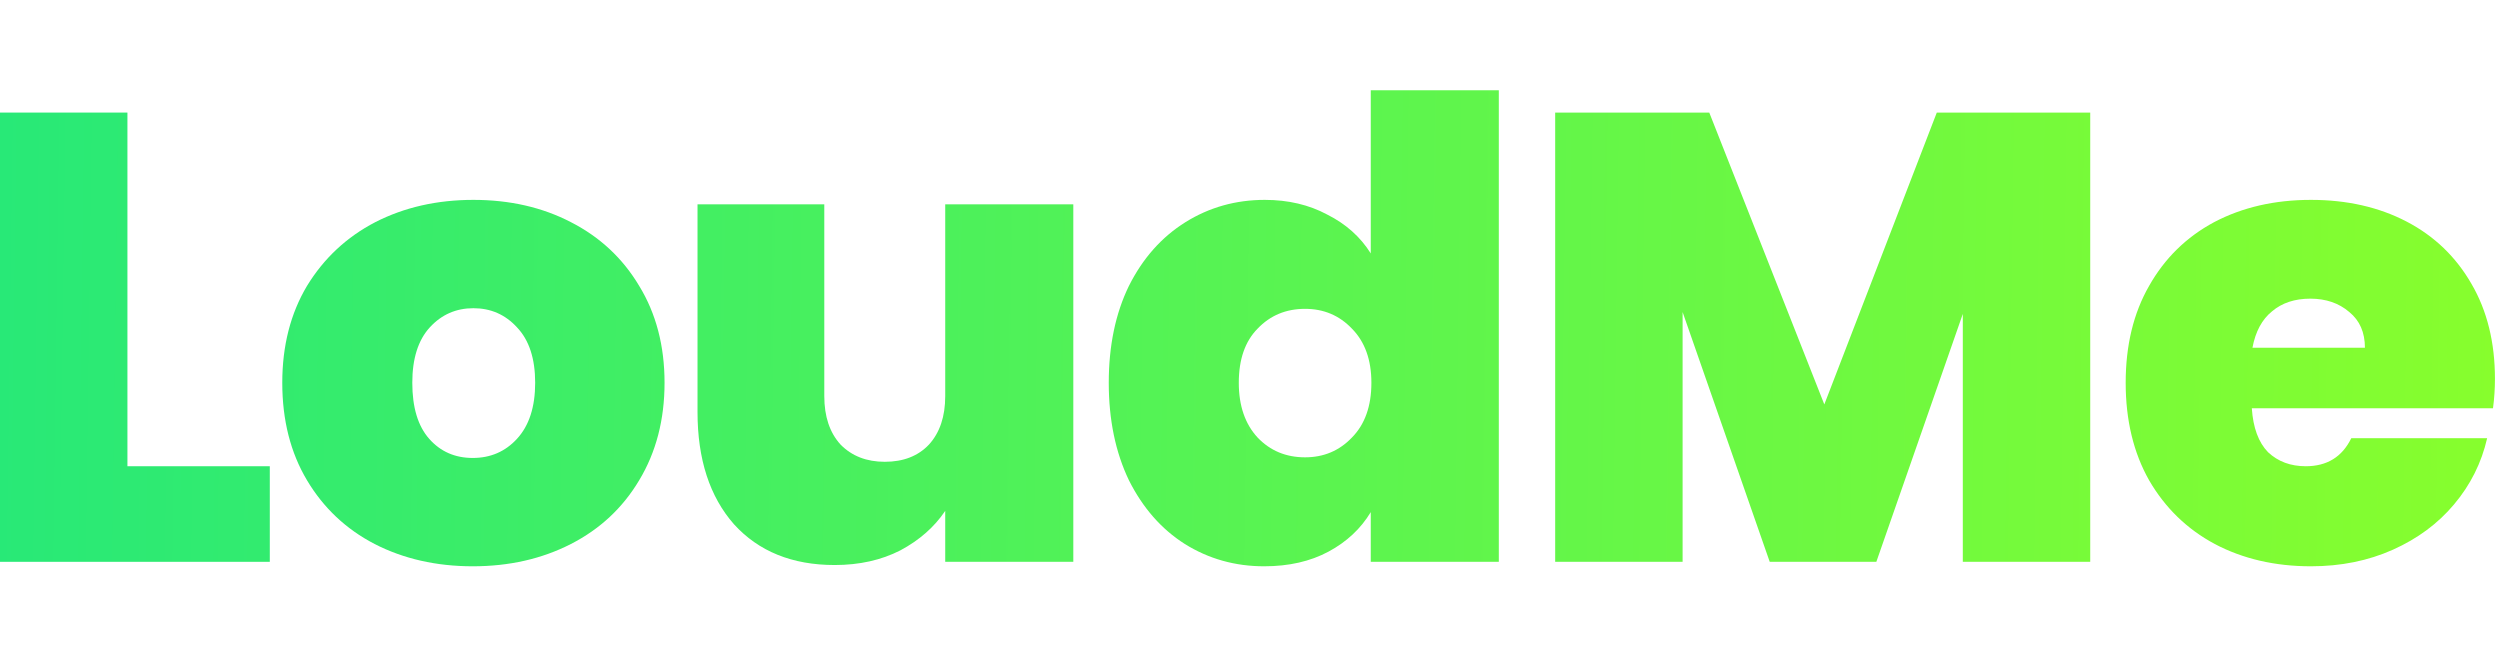
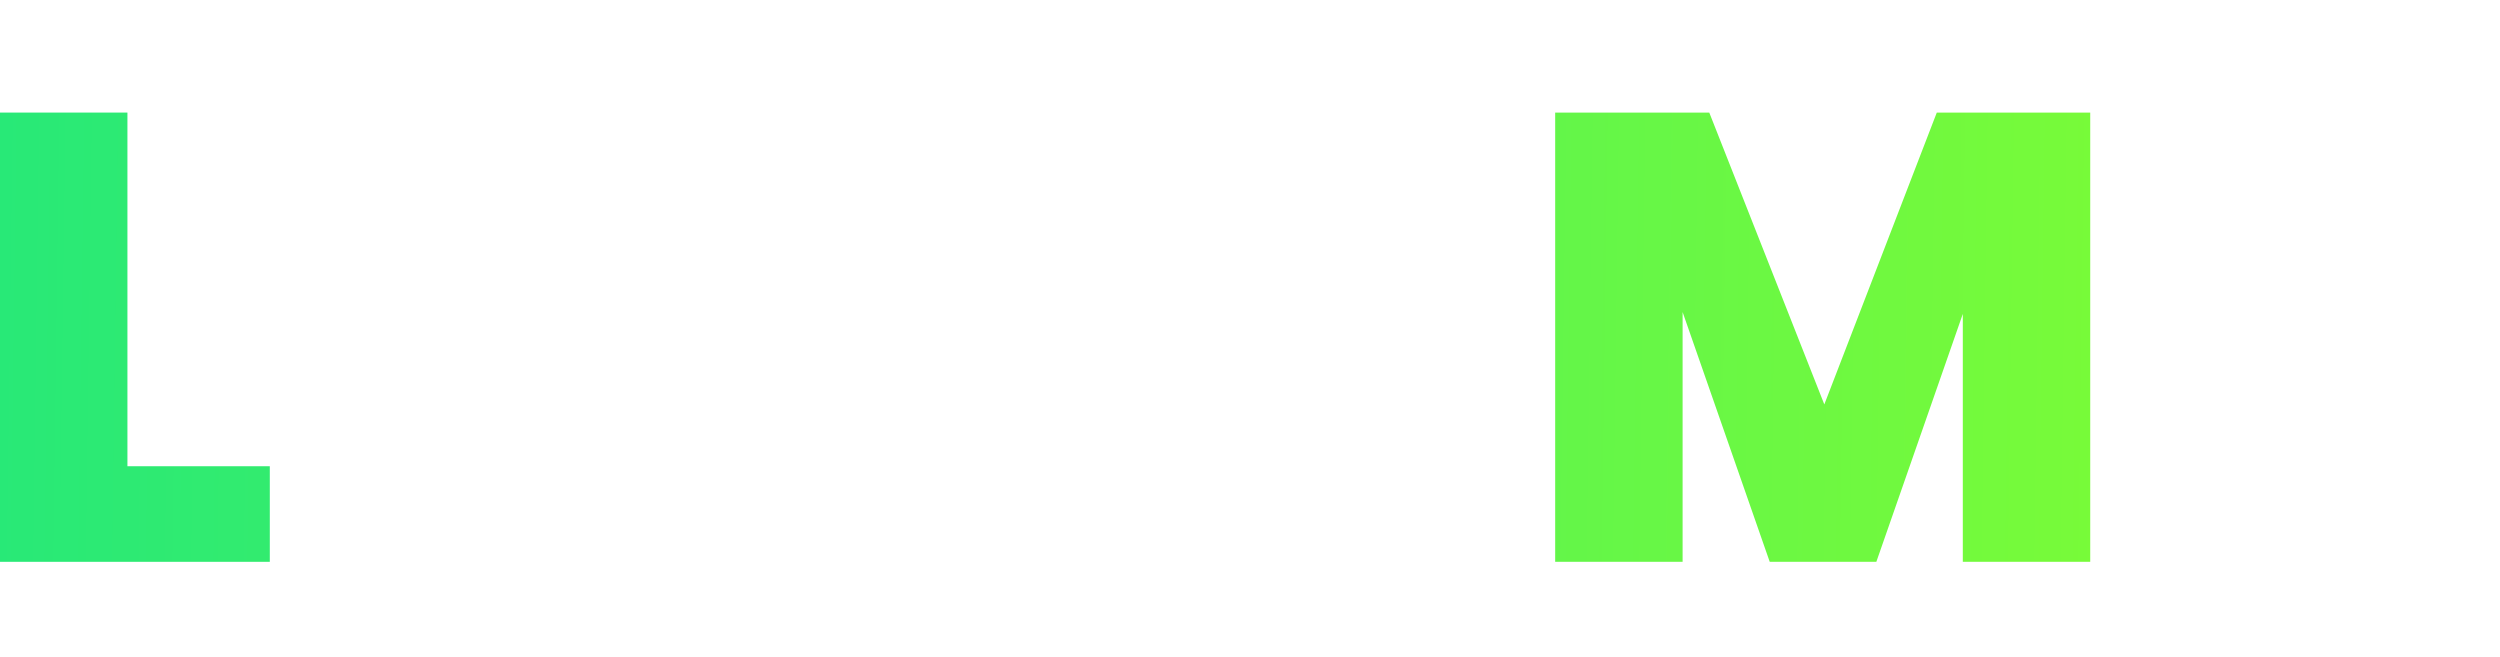
<svg xmlns="http://www.w3.org/2000/svg" width="99" height="26" viewBox="0 0 99 26" fill="none">
-   <path d="M98.8 15.006C98.8 15.393 98.774 15.78 98.723 16.167H89.172C89.223 16.941 89.438 17.521 89.815 17.908C90.21 18.278 90.708 18.463 91.308 18.463C92.149 18.463 92.75 18.093 93.111 17.353H98.491C98.268 18.329 97.83 19.203 97.178 19.977C96.543 20.734 95.736 21.331 94.758 21.769C93.78 22.206 92.699 22.425 91.514 22.425C90.09 22.425 88.82 22.131 87.704 21.542C86.606 20.953 85.739 20.112 85.104 19.018C84.486 17.925 84.177 16.638 84.177 15.158C84.177 13.677 84.486 12.399 85.104 11.322C85.722 10.228 86.58 9.387 87.678 8.798C88.794 8.21 90.073 7.915 91.514 7.915C92.939 7.915 94.2 8.201 95.299 8.773C96.397 9.345 97.255 10.169 97.873 11.246C98.491 12.306 98.8 13.559 98.8 15.006ZM93.651 13.77C93.651 13.164 93.445 12.693 93.033 12.357C92.621 12.003 92.106 11.827 91.489 11.827C90.871 11.827 90.365 11.995 89.97 12.331C89.575 12.651 89.317 13.13 89.197 13.77H93.651Z" fill="url(#paint0_linear_39789_16354)" />
  <path d="M82.773 4.458V22.248H77.727V12.432L74.303 22.248H70.081L66.631 12.357V22.248H61.585V4.458H67.687L72.243 16.015L76.697 4.458H82.773Z" fill="url(#paint1_linear_39789_16354)" />
-   <path d="M43.907 15.158C43.907 13.694 44.173 12.415 44.705 11.322C45.254 10.228 46.001 9.387 46.944 8.798C47.888 8.21 48.935 7.915 50.085 7.915C51.012 7.915 51.836 8.109 52.557 8.496C53.295 8.866 53.87 9.379 54.282 10.035V3.575H59.353V22.248H54.282V20.28C53.887 20.936 53.329 21.458 52.608 21.845C51.887 22.232 51.038 22.425 50.059 22.425C48.91 22.425 47.863 22.131 46.919 21.542C45.992 20.953 45.254 20.112 44.705 19.018C44.173 17.908 43.907 16.621 43.907 15.158ZM54.307 15.158C54.307 14.249 54.05 13.534 53.535 13.013C53.037 12.491 52.419 12.23 51.681 12.23C50.926 12.23 50.3 12.491 49.802 13.013C49.304 13.517 49.056 14.232 49.056 15.158C49.056 16.066 49.304 16.789 49.802 17.328C50.3 17.849 50.926 18.11 51.681 18.11C52.419 18.11 53.037 17.849 53.535 17.328C54.05 16.806 54.307 16.083 54.307 15.158Z" fill="url(#paint2_linear_39789_16354)" />
-   <path d="M42.503 8.092V22.248H37.431V20.23C37.002 20.869 36.41 21.39 35.655 21.794C34.899 22.181 34.033 22.375 33.054 22.375C31.372 22.375 30.042 21.836 29.064 20.759C28.103 19.666 27.622 18.186 27.622 16.318V8.092H32.642V15.687C32.642 16.495 32.857 17.134 33.286 17.605C33.732 18.059 34.316 18.287 35.037 18.287C35.775 18.287 36.358 18.059 36.787 17.605C37.216 17.134 37.431 16.495 37.431 15.687V8.092H42.503Z" fill="url(#paint3_linear_39789_16354)" />
-   <path d="M18.721 22.425C17.28 22.425 15.984 22.131 14.834 21.542C13.701 20.953 12.809 20.112 12.157 19.018C11.505 17.925 11.178 16.638 11.178 15.158C11.178 13.694 11.505 12.415 12.157 11.322C12.826 10.228 13.727 9.387 14.86 8.798C16.01 8.21 17.305 7.915 18.747 7.915C20.189 7.915 21.476 8.21 22.609 8.798C23.759 9.387 24.66 10.228 25.312 11.322C25.981 12.415 26.316 13.694 26.316 15.158C26.316 16.621 25.981 17.908 25.312 19.018C24.66 20.112 23.759 20.953 22.609 21.542C21.459 22.131 20.163 22.425 18.721 22.425ZM18.721 18.135C19.425 18.135 20.009 17.883 20.472 17.378C20.953 16.857 21.193 16.116 21.193 15.158C21.193 14.199 20.953 13.467 20.472 12.962C20.009 12.457 19.434 12.205 18.747 12.205C18.061 12.205 17.486 12.457 17.022 12.962C16.559 13.467 16.327 14.199 16.327 15.158C16.327 16.133 16.55 16.873 16.997 17.378C17.443 17.883 18.018 18.135 18.721 18.135Z" fill="url(#paint4_linear_39789_16354)" />
  <path d="M5.046 18.463H10.684V22.248H0V4.458H5.046V18.463Z" fill="url(#paint5_linear_39789_16354)" />
  <defs>
    <linearGradient id="paint0_linear_39789_16354" x1="0" y1="3.575" x2="99.037" y2="4.914" gradientUnits="userSpaceOnUse">
      <stop stop-color="#28E977" />
      <stop offset="1" stop-color="#87FE2D" />
    </linearGradient>
    <linearGradient id="paint1_linear_39789_16354" x1="0" y1="3.575" x2="99.037" y2="4.914" gradientUnits="userSpaceOnUse">
      <stop stop-color="#28E977" />
      <stop offset="1" stop-color="#87FE2D" />
    </linearGradient>
    <linearGradient id="paint2_linear_39789_16354" x1="0" y1="3.575" x2="99.037" y2="4.914" gradientUnits="userSpaceOnUse">
      <stop stop-color="#28E977" />
      <stop offset="1" stop-color="#87FE2D" />
    </linearGradient>
    <linearGradient id="paint3_linear_39789_16354" x1="0" y1="3.575" x2="99.037" y2="4.914" gradientUnits="userSpaceOnUse">
      <stop stop-color="#28E977" />
      <stop offset="1" stop-color="#87FE2D" />
    </linearGradient>
    <linearGradient id="paint4_linear_39789_16354" x1="0" y1="3.575" x2="99.037" y2="4.914" gradientUnits="userSpaceOnUse">
      <stop stop-color="#28E977" />
      <stop offset="1" stop-color="#87FE2D" />
    </linearGradient>
    <linearGradient id="paint5_linear_39789_16354" x1="0" y1="3.575" x2="99.037" y2="4.914" gradientUnits="userSpaceOnUse">
      <stop stop-color="#28E977" />
      <stop offset="1" stop-color="#87FE2D" />
    </linearGradient>
  </defs>
</svg>